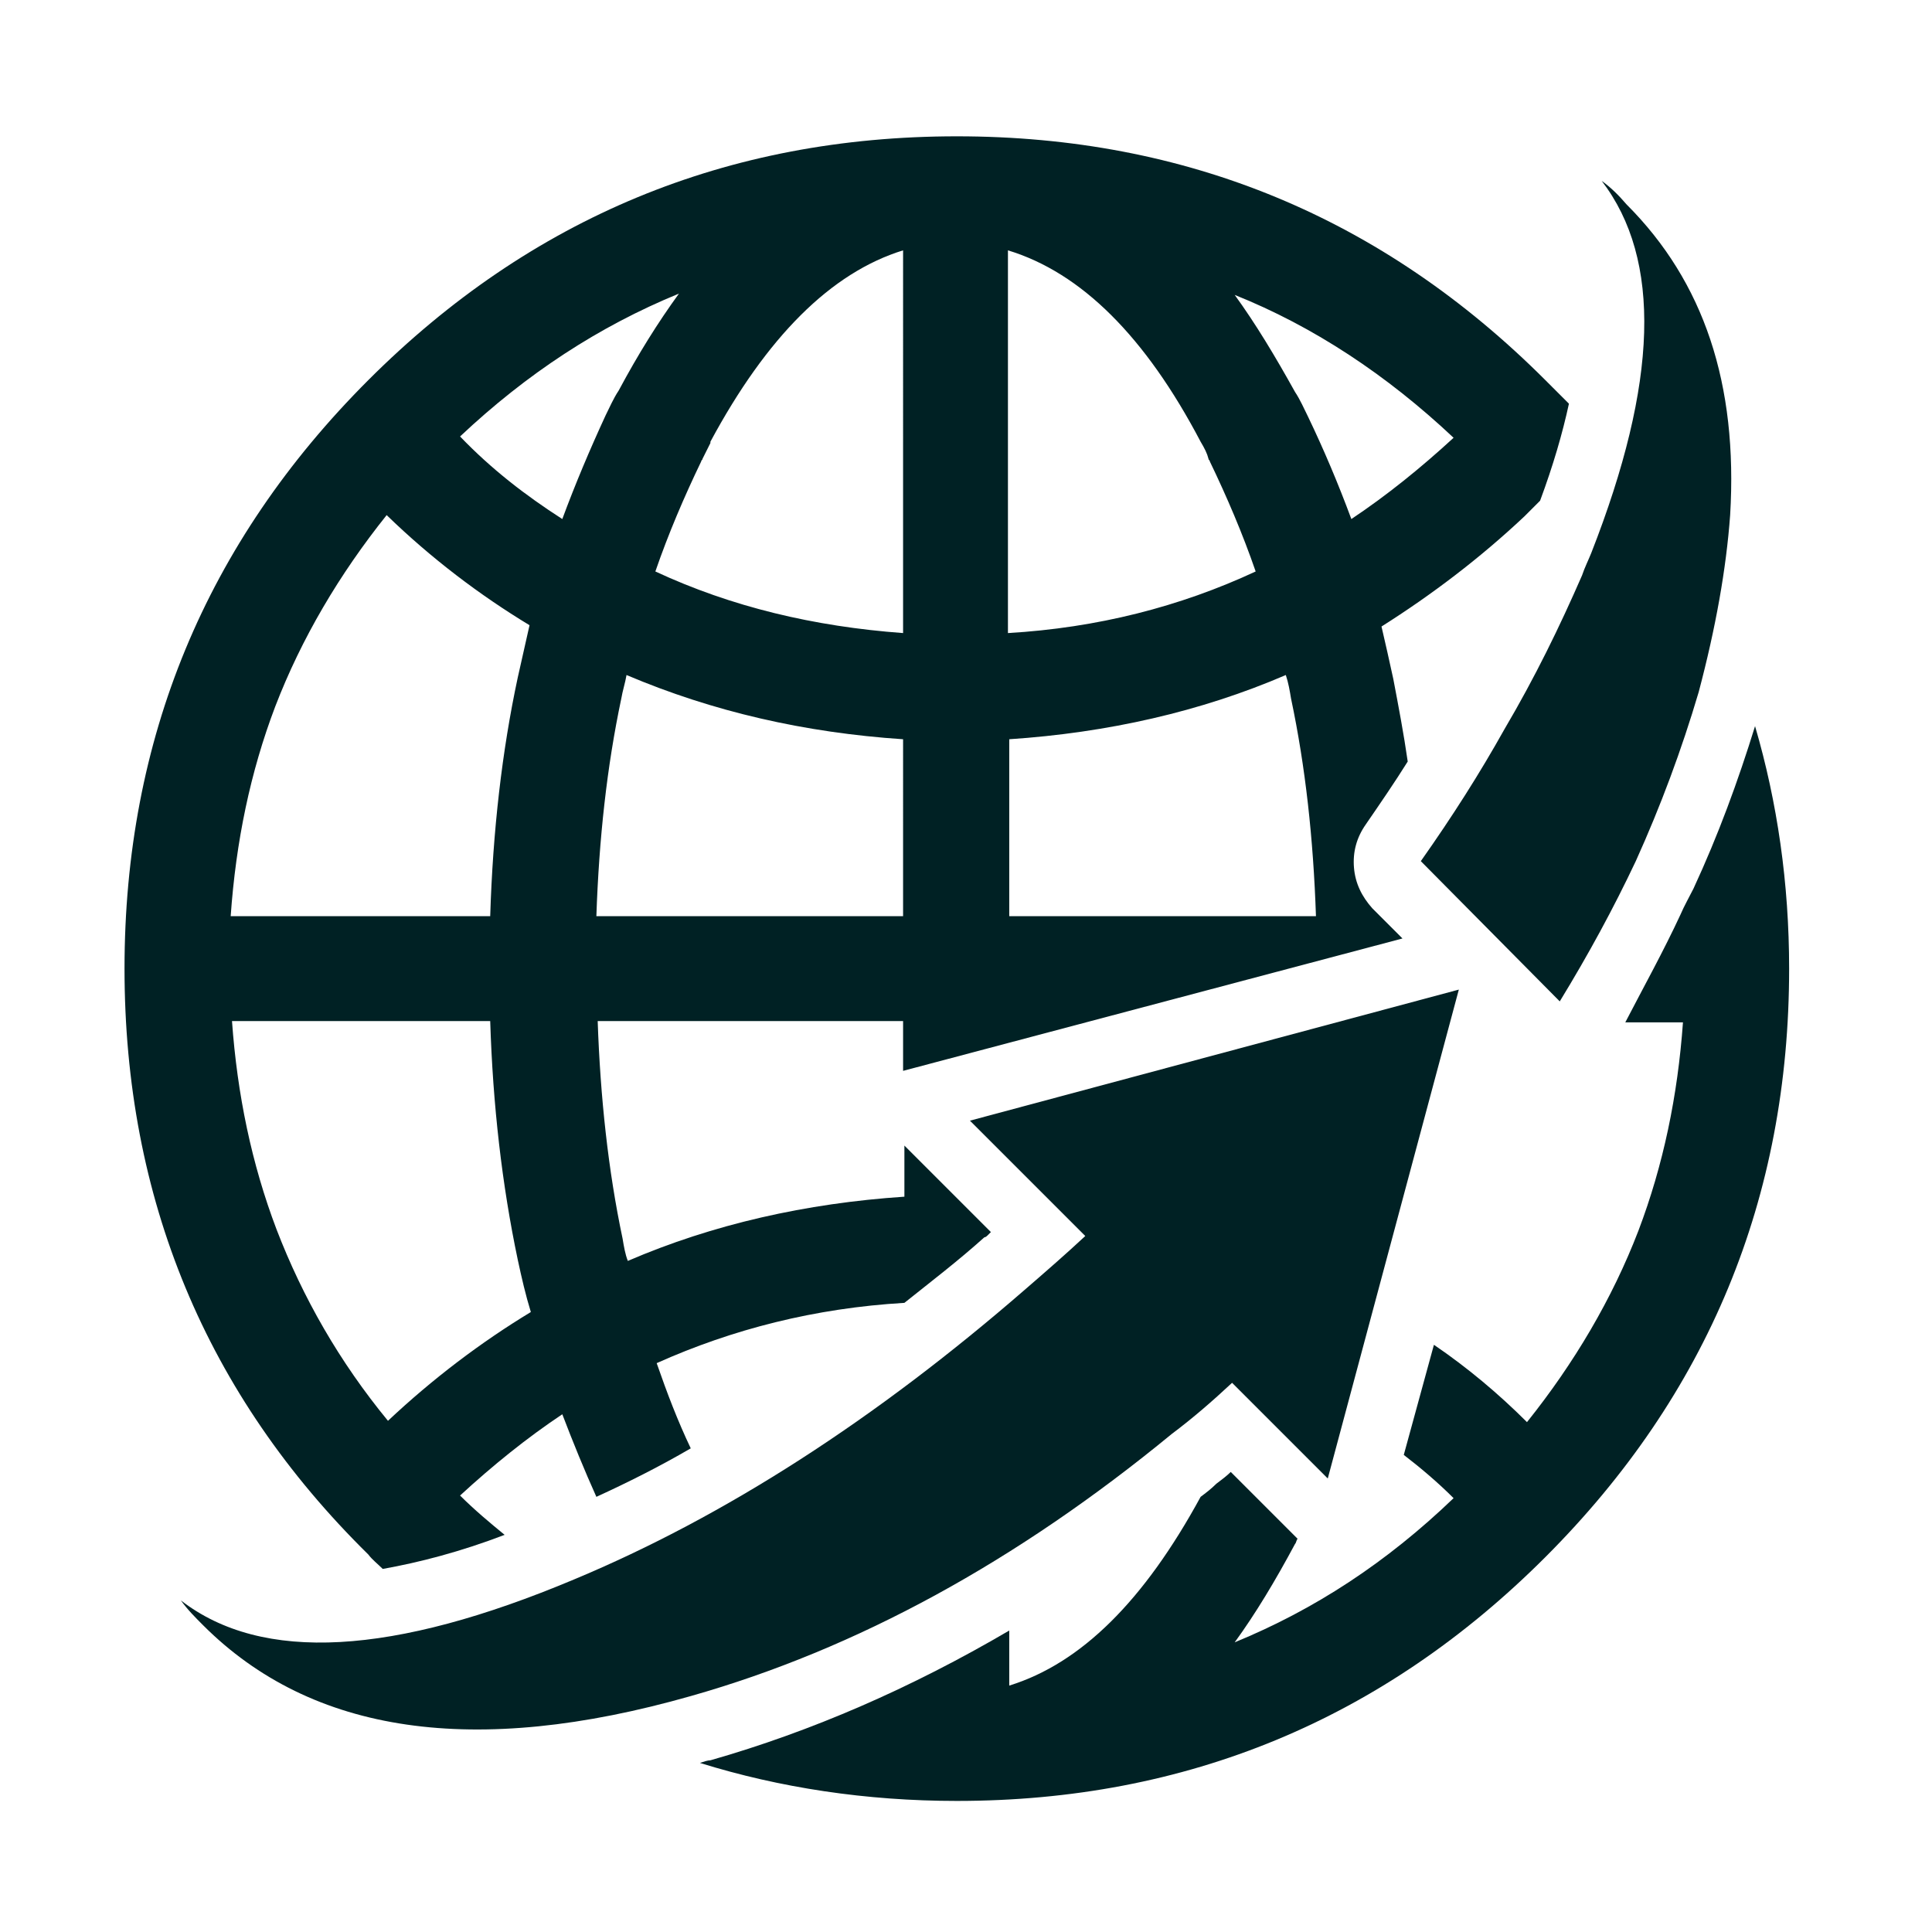
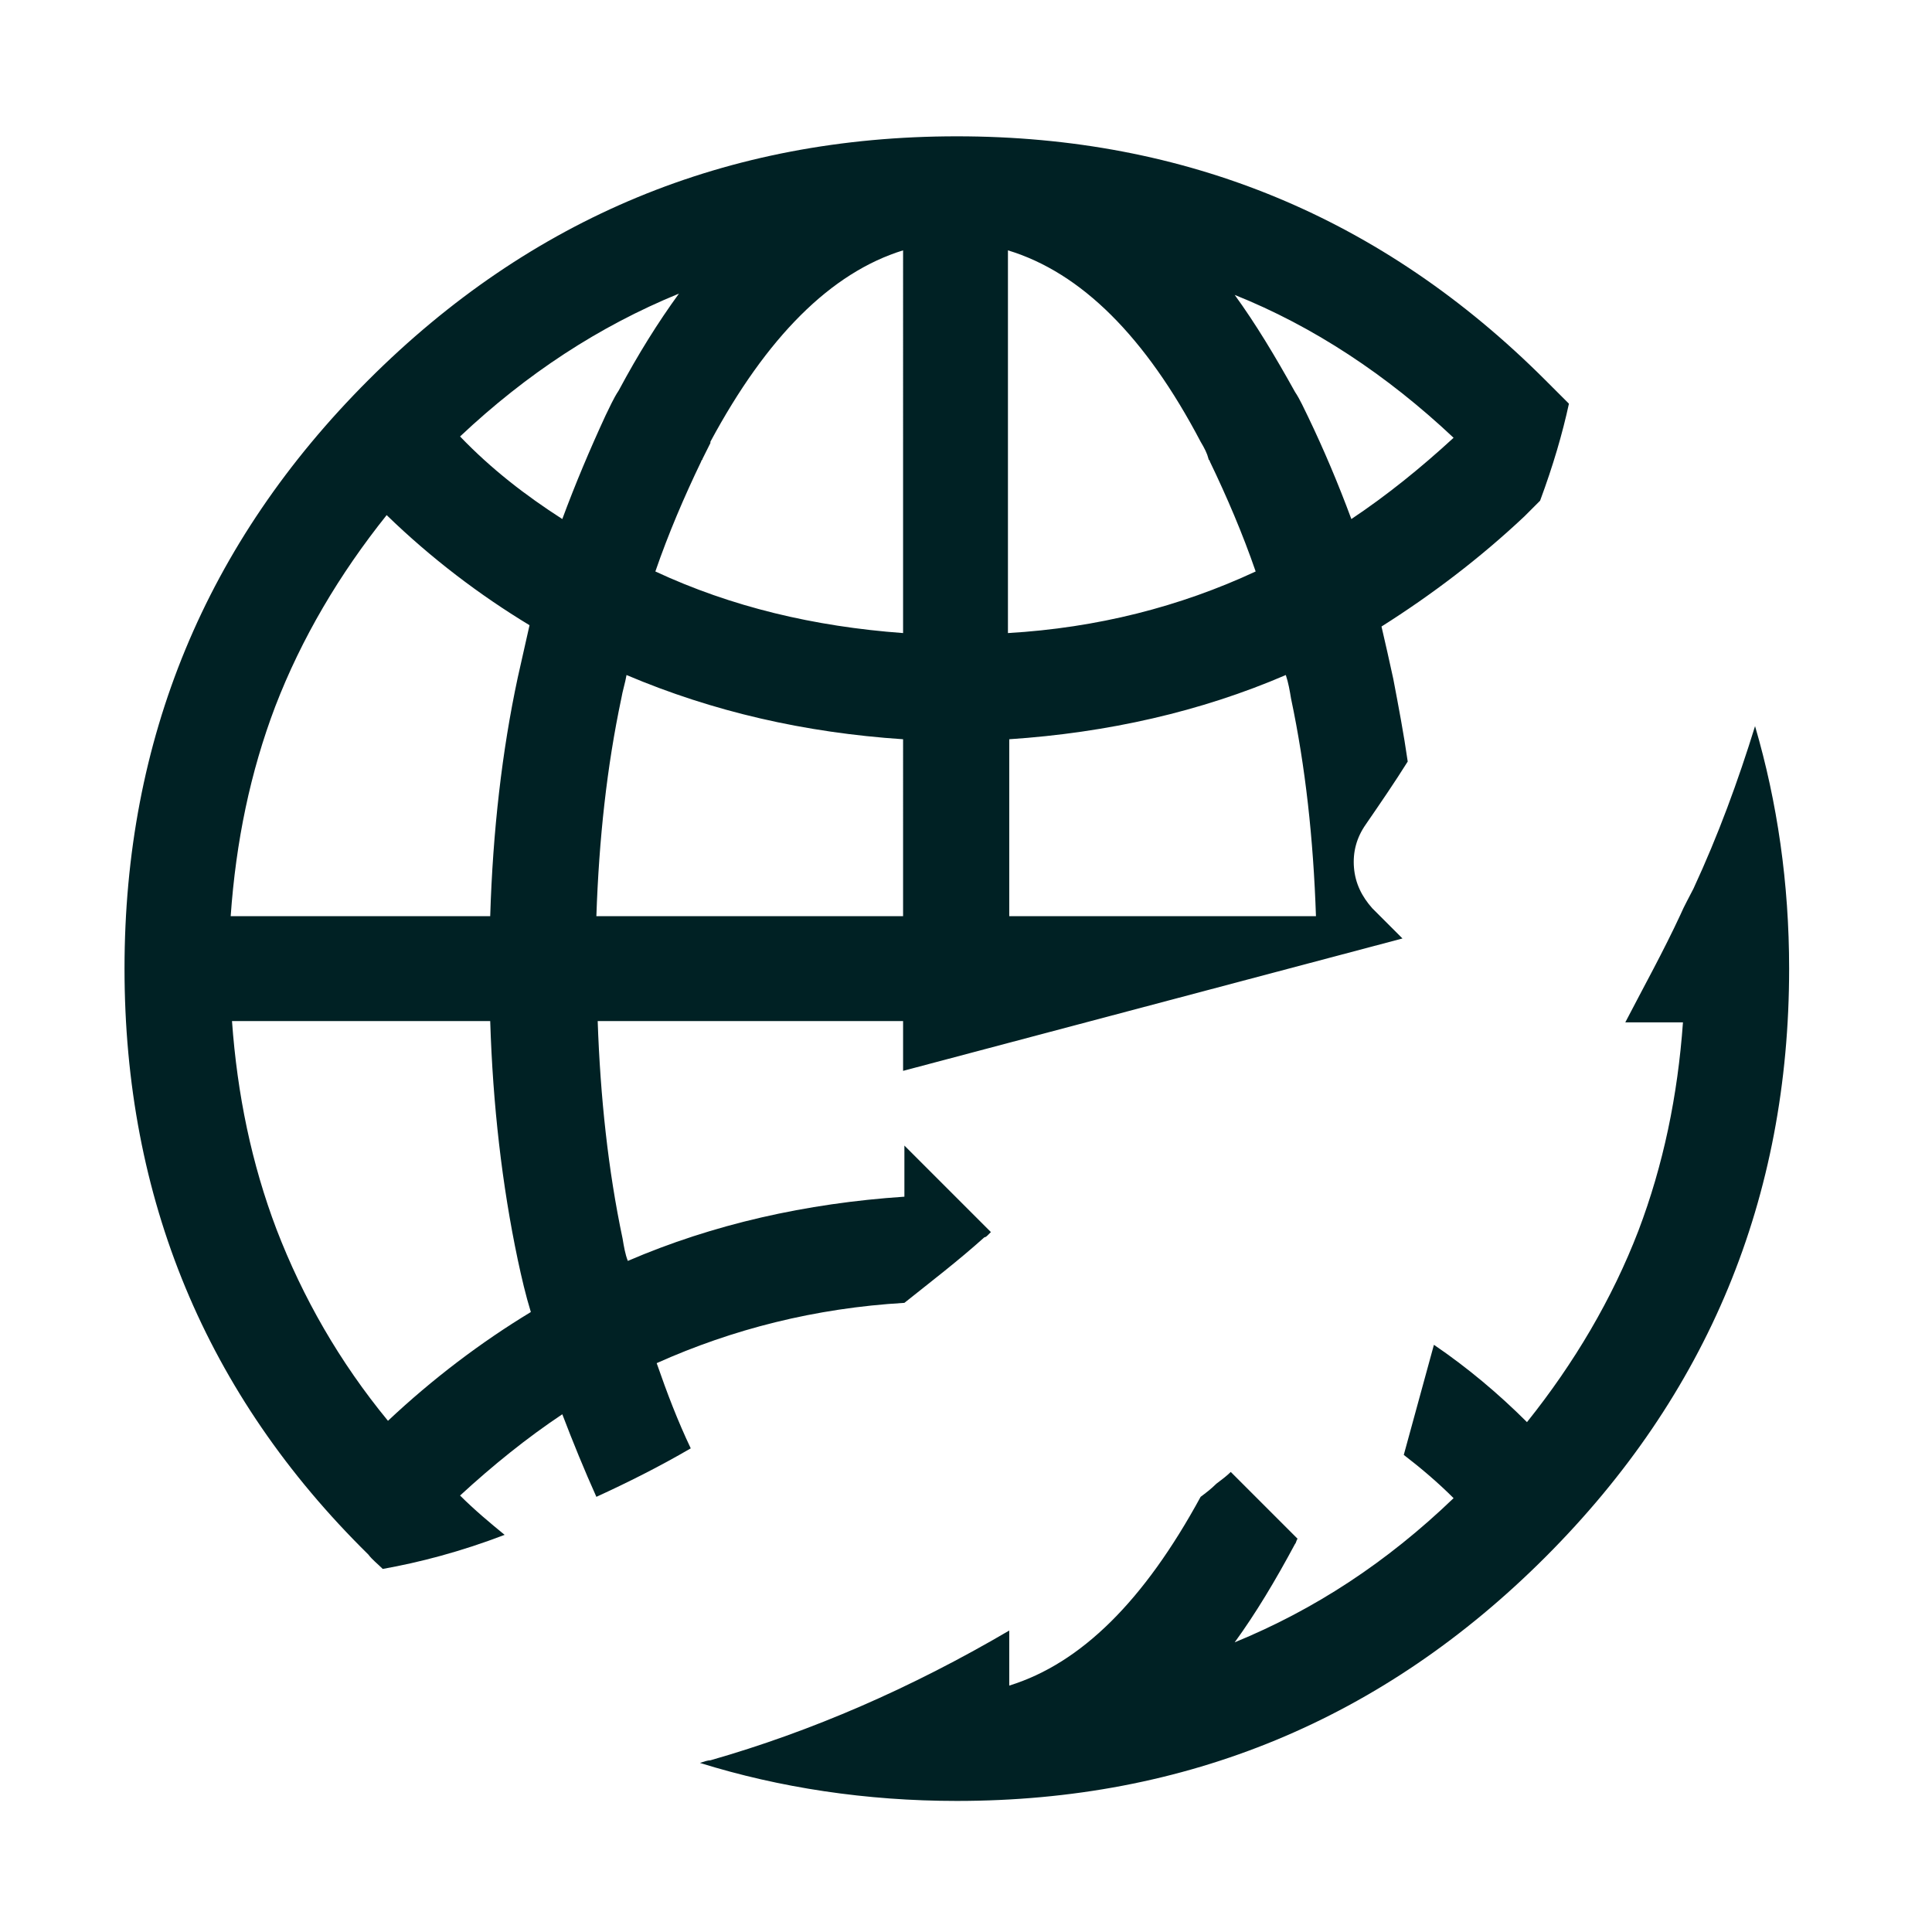
<svg xmlns="http://www.w3.org/2000/svg" version="1.1" id="Warstwa_1" x="0px" y="0px" viewBox="0 0 147.4 147.4" style="enable-background:new 0 0 147.4 147.4;" xml:space="preserve">
  <style type="text/css">
	.st0{fill-rule:evenodd;clip-rule:evenodd;fill:#002124;}
</style>
  <g>
    <g>
      <path class="st0" d="M47.8,51.5c-0.1,0.6-0.3,1.2-0.4,1.8c-1.1,5.2-1.7,10.7-1.9,16.6h23.4V56.4C61.4,55.9,54.4,54.3,47.8,51.5z     M42.9,39.6c1-2.7,2.1-5.3,3.3-7.9c0.3-0.6,0.6-1.3,1-1.9c1.5-2.8,3-5.2,4.6-7.4c-6.1,2.5-11.6,6.1-16.7,10.9    C37.5,35.8,40.1,37.8,42.9,39.6z M53.6,35c0,0.1-0.1,0.1-0.1,0.2c-1.3,2.7-2.5,5.5-3.5,8.4c5.8,2.7,12.1,4.2,18.9,4.7V19.1    c-5.5,1.7-10.4,6.6-14.7,14.6c0,0,0,0,0,0.1C54,34.2,53.8,34.6,53.6,35z M21,53.9c-1.9,5-3,10.3-3.4,16h19.8    c0.2-6.5,0.9-12.6,2.1-18.2c0.3-1.3,0.6-2.7,0.9-4c-3.8-2.3-7.5-5.1-10.9-8.4C25.9,43.8,23,48.7,21,53.9z M9.5,73.9    c0-17.5,6.2-32.5,18.6-44.9C40.5,16.6,55.5,10.4,73,10.4c17.5,0,32.5,6.2,44.9,18.6c0.6,0.6,1.2,1.2,1.8,1.8    c-0.5,2.3-1.2,4.7-2.2,7.4h0l-1.2,1.2c-3.4,3.2-7.1,6-10.9,8.4c0.3,1.3,0.6,2.6,0.9,4c0.4,2.1,0.8,4.2,1.1,6.3    c-1,1.6-2.1,3.2-3.2,4.8c-0.7,1-1,2.1-0.9,3.3c0.1,1.2,0.6,2.2,1.4,3.1l2.3,2.3L68.9,81.7v-3.8H45.6c0.2,5.8,0.8,11.4,1.9,16.6    c0.1,0.6,0.2,1.2,0.4,1.7c6.5-2.8,13.6-4.4,21.1-4.9v-3.9l6.6,6.6c-0.1,0.1-0.1,0.1-0.2,0.2c-0.1,0.1-0.2,0.2-0.3,0.2    c-2,1.8-4.1,3.4-6.1,5h0c-6.8,0.4-13.1,2-18.9,4.6c0.8,2.3,1.6,4.4,2.6,6.5c-2.4,1.4-4.8,2.6-7.2,3.7c-0.9-2-1.8-4.2-2.6-6.3    c-2.7,1.8-5.3,3.9-7.8,6.2c1.1,1.1,2.3,2.1,3.4,3c-3.4,1.3-6.5,2.1-9.3,2.6c-0.4-0.4-0.8-0.7-1.1-1.1    C15.7,106.4,9.5,91.4,9.5,73.9z M91.6,33.7c-4.2-8-9.1-12.9-14.7-14.6v29.2c6.8-0.4,13.1-2,18.9-4.7c-1-2.9-2.2-5.7-3.5-8.4    c0-0.1-0.1-0.1-0.1-0.2C92.1,34.6,91.9,34.2,91.6,33.7C91.7,33.7,91.7,33.7,91.6,33.7z M103.1,39.6c2.7-1.8,5.3-3.9,7.8-6.2    c-5.1-4.8-10.7-8.5-16.7-10.9c1.6,2.2,3.1,4.7,4.6,7.4c0.4,0.6,0.7,1.3,1,1.9C101,34.3,102.1,36.9,103.1,39.6z M77,69.9h23.4    c-0.2-5.9-0.8-11.4-1.9-16.6c-0.1-0.6-0.2-1.2-0.4-1.8c-6.5,2.8-13.6,4.4-21.1,4.9V69.9z M39.5,96.1c-1.2-5.7-1.9-11.8-2.1-18.2    H17.7c0.4,5.6,1.5,10.9,3.4,15.9l0,0c2,5.2,4.8,10.1,8.5,14.6c3.4-3.2,7.1-6,10.9-8.3C40.1,98.8,39.8,97.5,39.5,96.1z" />
    </g>
    <g>
-       <path class="st0" d="M122.2,13.8c0.7,0.5,1.3,1.1,1.9,1.8c5.9,5.9,8.5,13.7,7.9,23.7c-0.3,4.1-1.1,8.6-2.4,13.5    c-1.3,4.4-2.9,8.7-4.8,12.9c-1.7,3.6-3.6,7.1-5.8,10.7l-10.6-10.7c2.4-3.4,4.5-6.7,6.4-10.1c2.3-3.9,4.2-7.8,5.9-11.7    c0.2-0.6,0.5-1.2,0.7-1.7C126.5,29.2,126.8,19.8,122.2,13.8z" />
-     </g>
+       </g>
    <g>
-       <path class="st0" d="M78.3,98.3L78.3,98.3c1.5-1.3,3-2.6,4.5-4L74,85.5l37.3-10l-10,37.3l-7.3-7.3c-1.5,1.4-3,2.7-4.6,3.9    c-11.8,9.7-24,16.4-36.7,20c-16.5,4.7-28.9,2.9-37.2-5.4c-0.6-0.6-1.2-1.2-1.7-1.9c6.2,4.8,16.2,4.2,30-1.6    C55.3,115.7,66.8,108.3,78.3,98.3z" />
-     </g>
+       </g>
    <g>
      <path class="st0" d="M128.2,69.8c0.3-0.7,0.7-1.4,1-2h0c1.9-4.1,3.4-8.2,4.7-12.4c1.7,5.8,2.6,12,2.6,18.5    c0,17.5-6.2,32.5-18.6,44.9c-12.4,12.4-27.4,18.6-44.9,18.6c-6.9,0-13.5-1-19.6-2.9c0.3-0.1,0.6-0.2,0.8-0.2    c7.7-2.2,15.3-5.5,22.8-9.9v4.2c5.5-1.7,10.3-6.5,14.6-14.4c0.4-0.3,0.8-0.6,1.2-1c0.4-0.3,0.8-0.6,1.1-0.9l5.1,5.1h0v0    c-0.1,0.1-0.1,0.3-0.2,0.4c-1.5,2.8-3,5.3-4.6,7.5c6.1-2.5,11.6-6.1,16.7-11c-1.2-1.2-2.5-2.3-3.8-3.3l2.3-8.4    c2.5,1.7,4.9,3.7,7.1,5.9c3.6-4.5,6.5-9.4,8.5-14.6l0,0c1.9-5,3-10.3,3.4-15.9h-4.4C125.4,75.3,126.9,72.6,128.2,69.8L128.2,69.8    L128.2,69.8z" />
    </g>
  </g>
</svg>